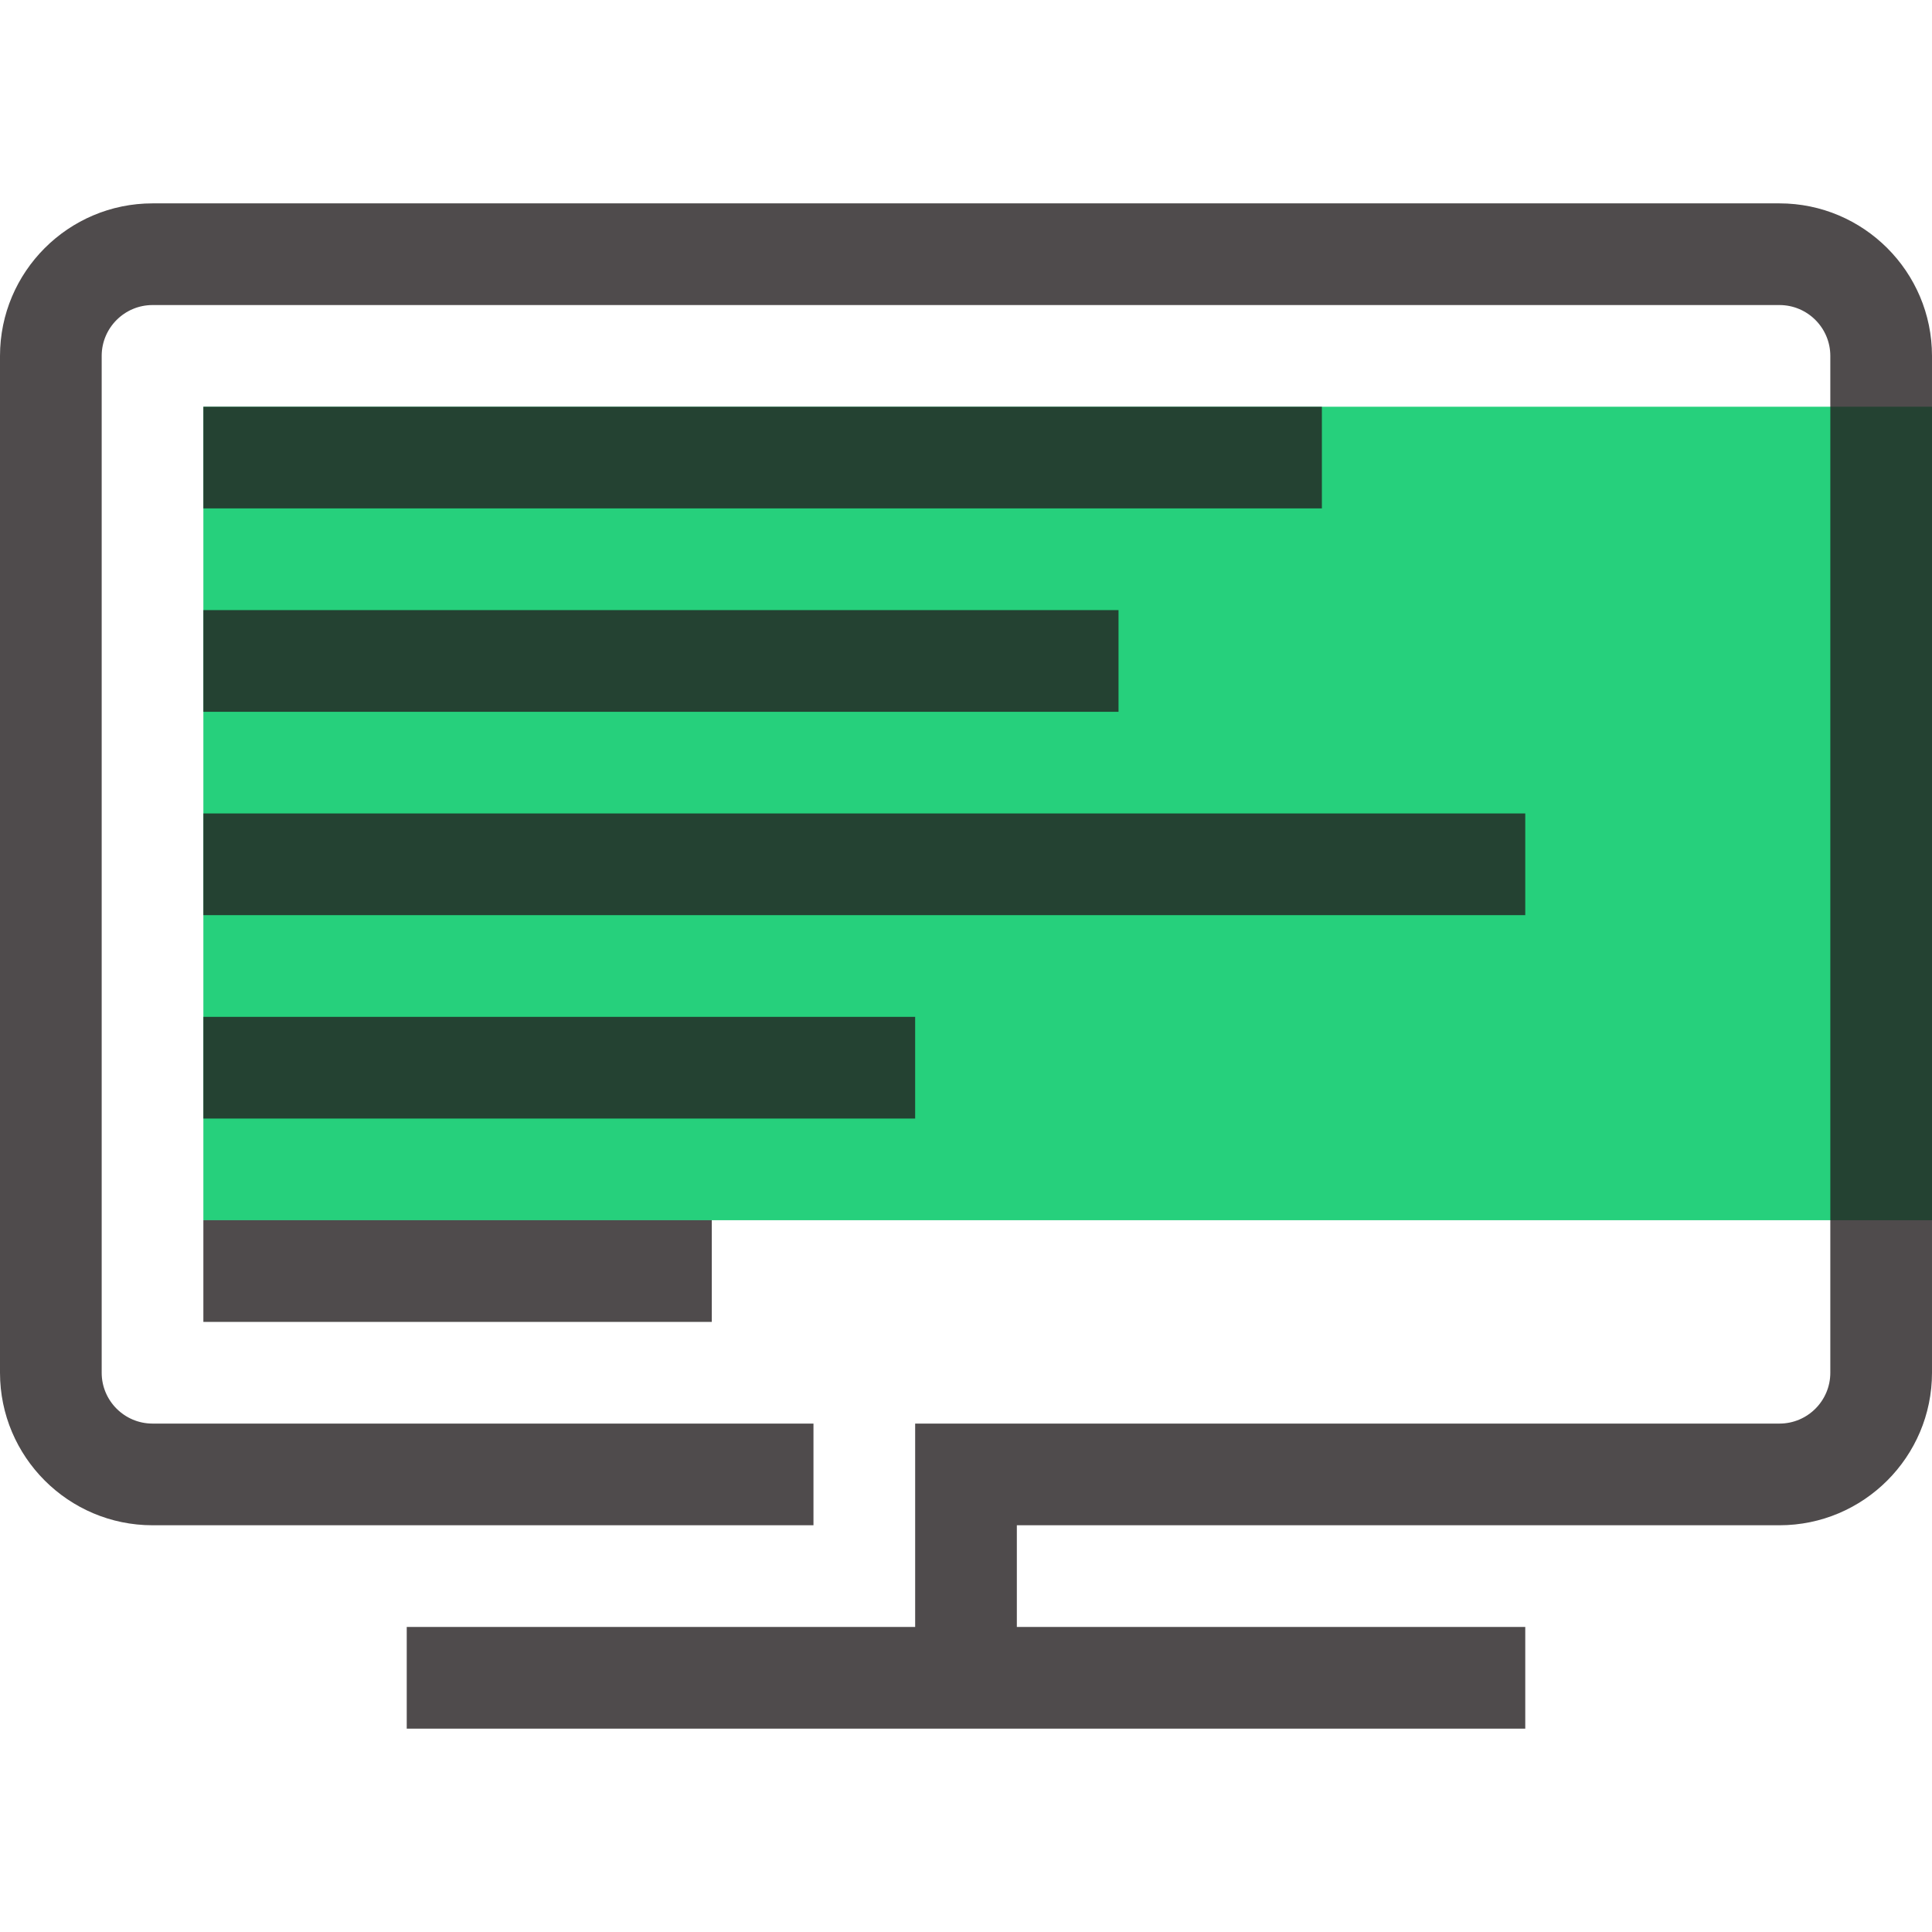
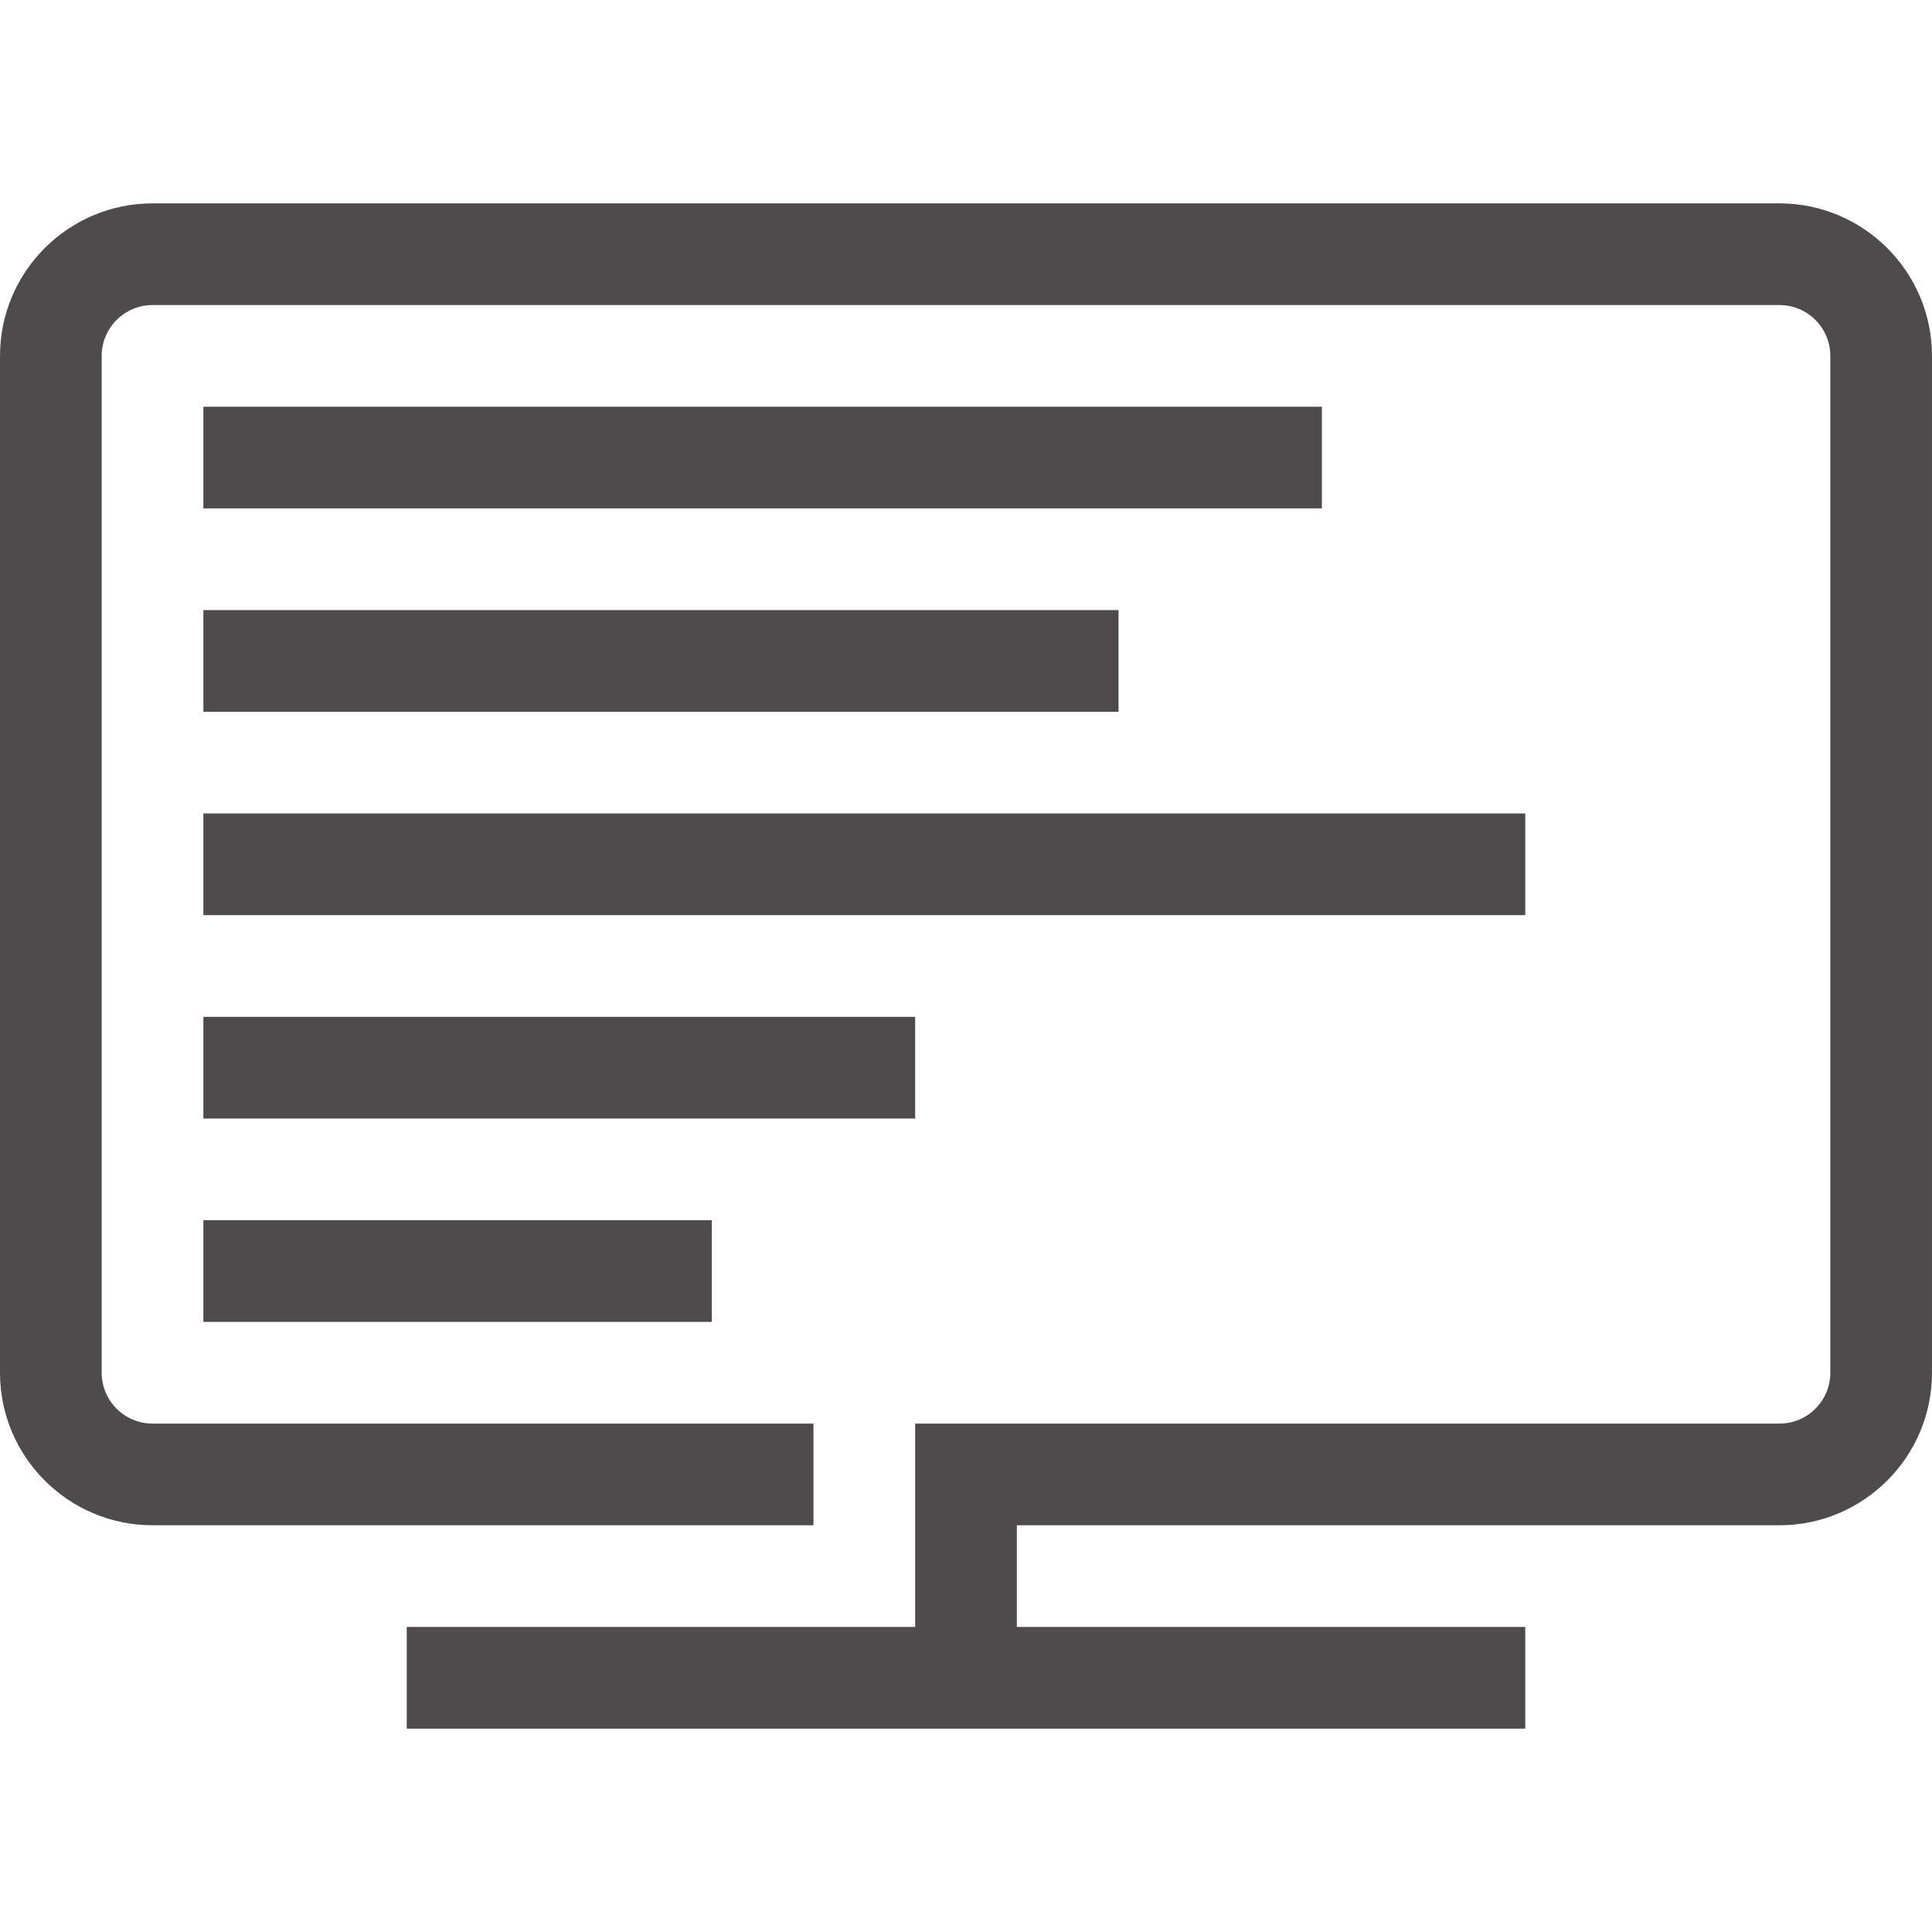
<svg xmlns="http://www.w3.org/2000/svg" version="1.1" x="0px" y="0px" width="32" height="32" viewBox="0 0 38 38" style="enable-background:new 0 0 38 38;" xml:space="preserve" viewbox="0 0 32 32">
-   <rect id="268355086_shock_x5F_color_grid" x="4" y="8" class="stshockcolor" width="34" height="16" style="fill: rgb(38, 208, 124);" data-st="fill:#85DED8;;" />
  <path class="st0" d="M30,34H8v-2h10v-4h17c0.552,0,1-0.448,1-1V7c0-0.551-0.448-1-1-1H3C2.449,6,2,6.449,2,7v20c0,0.552,0.449,1,1,1  h13v2H3c-1.654,0-3-1.346-3-3V7c0-1.654,1.346-3,3-3h32c1.654,0,3,1.346,3,3v20c0,1.654-1.346,3-3,3H20v2h10V34z M26,8H4v2h22V8z   M30,16H4v2h26V16z M22,12H4v2h18V12z M18,20H4v2h14V20z M14,24H4v2h10V24z" style="opacity:0.8;fill:#231F20;;" />
</svg>